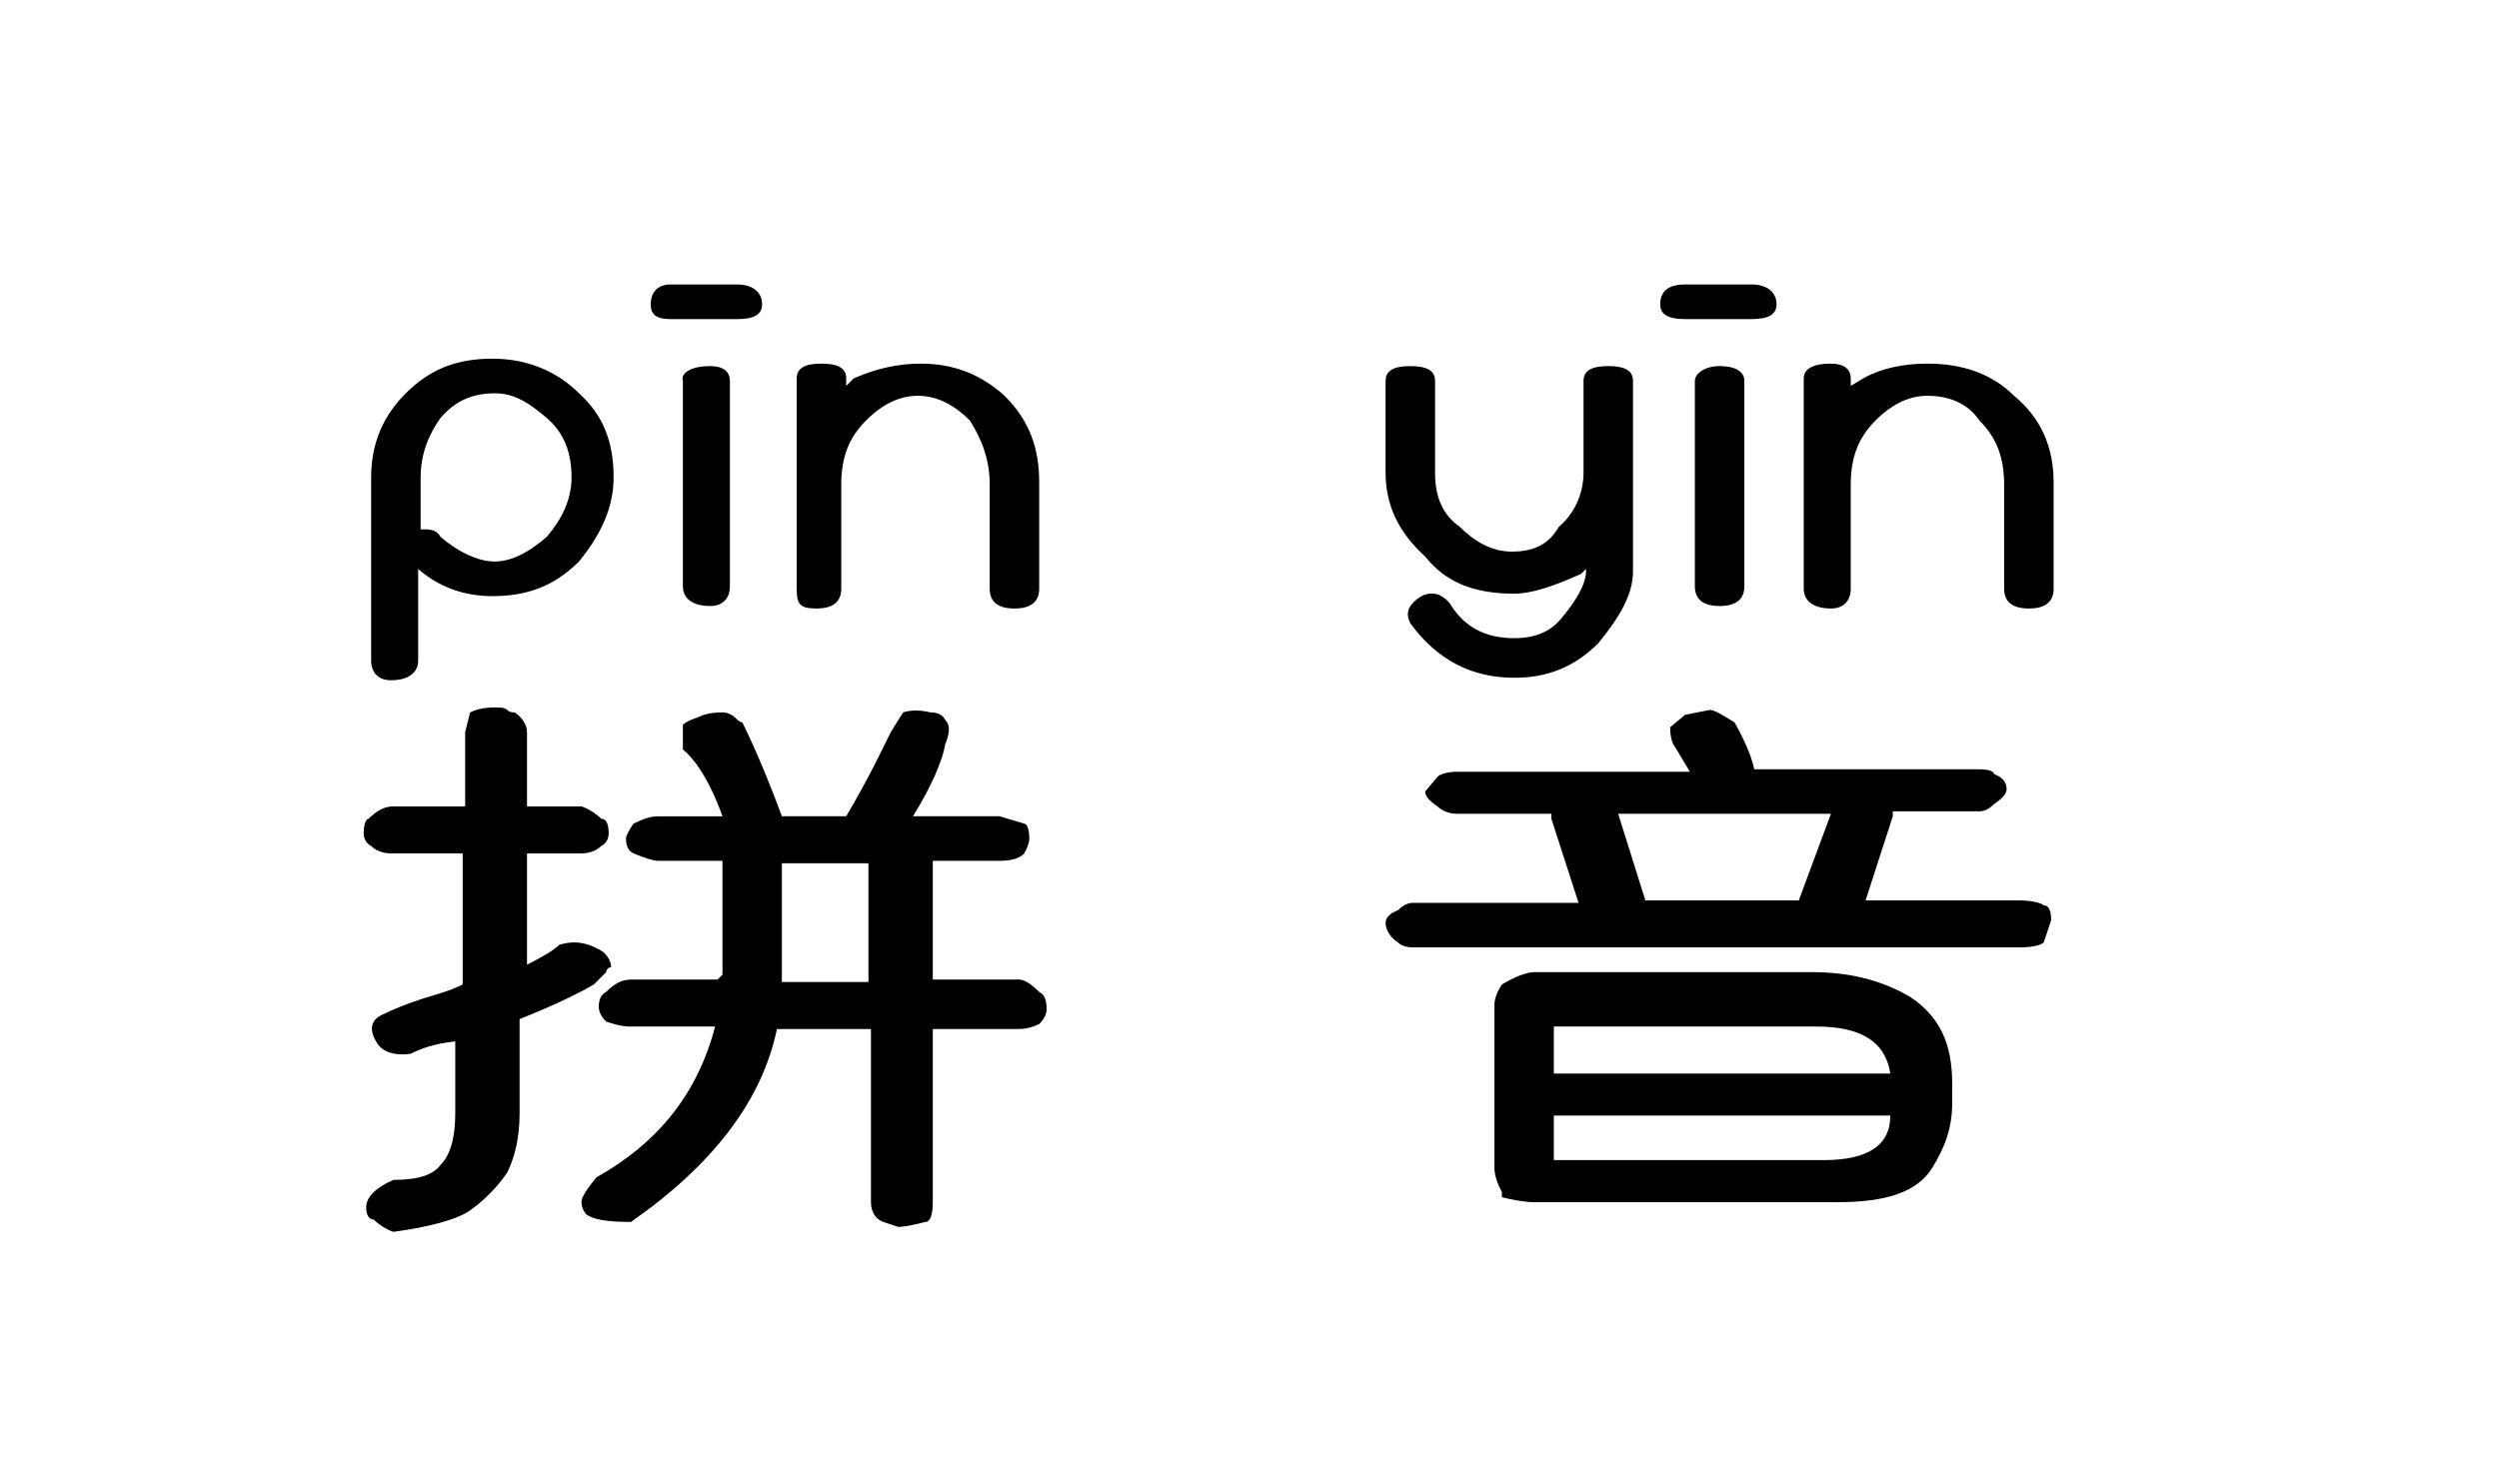
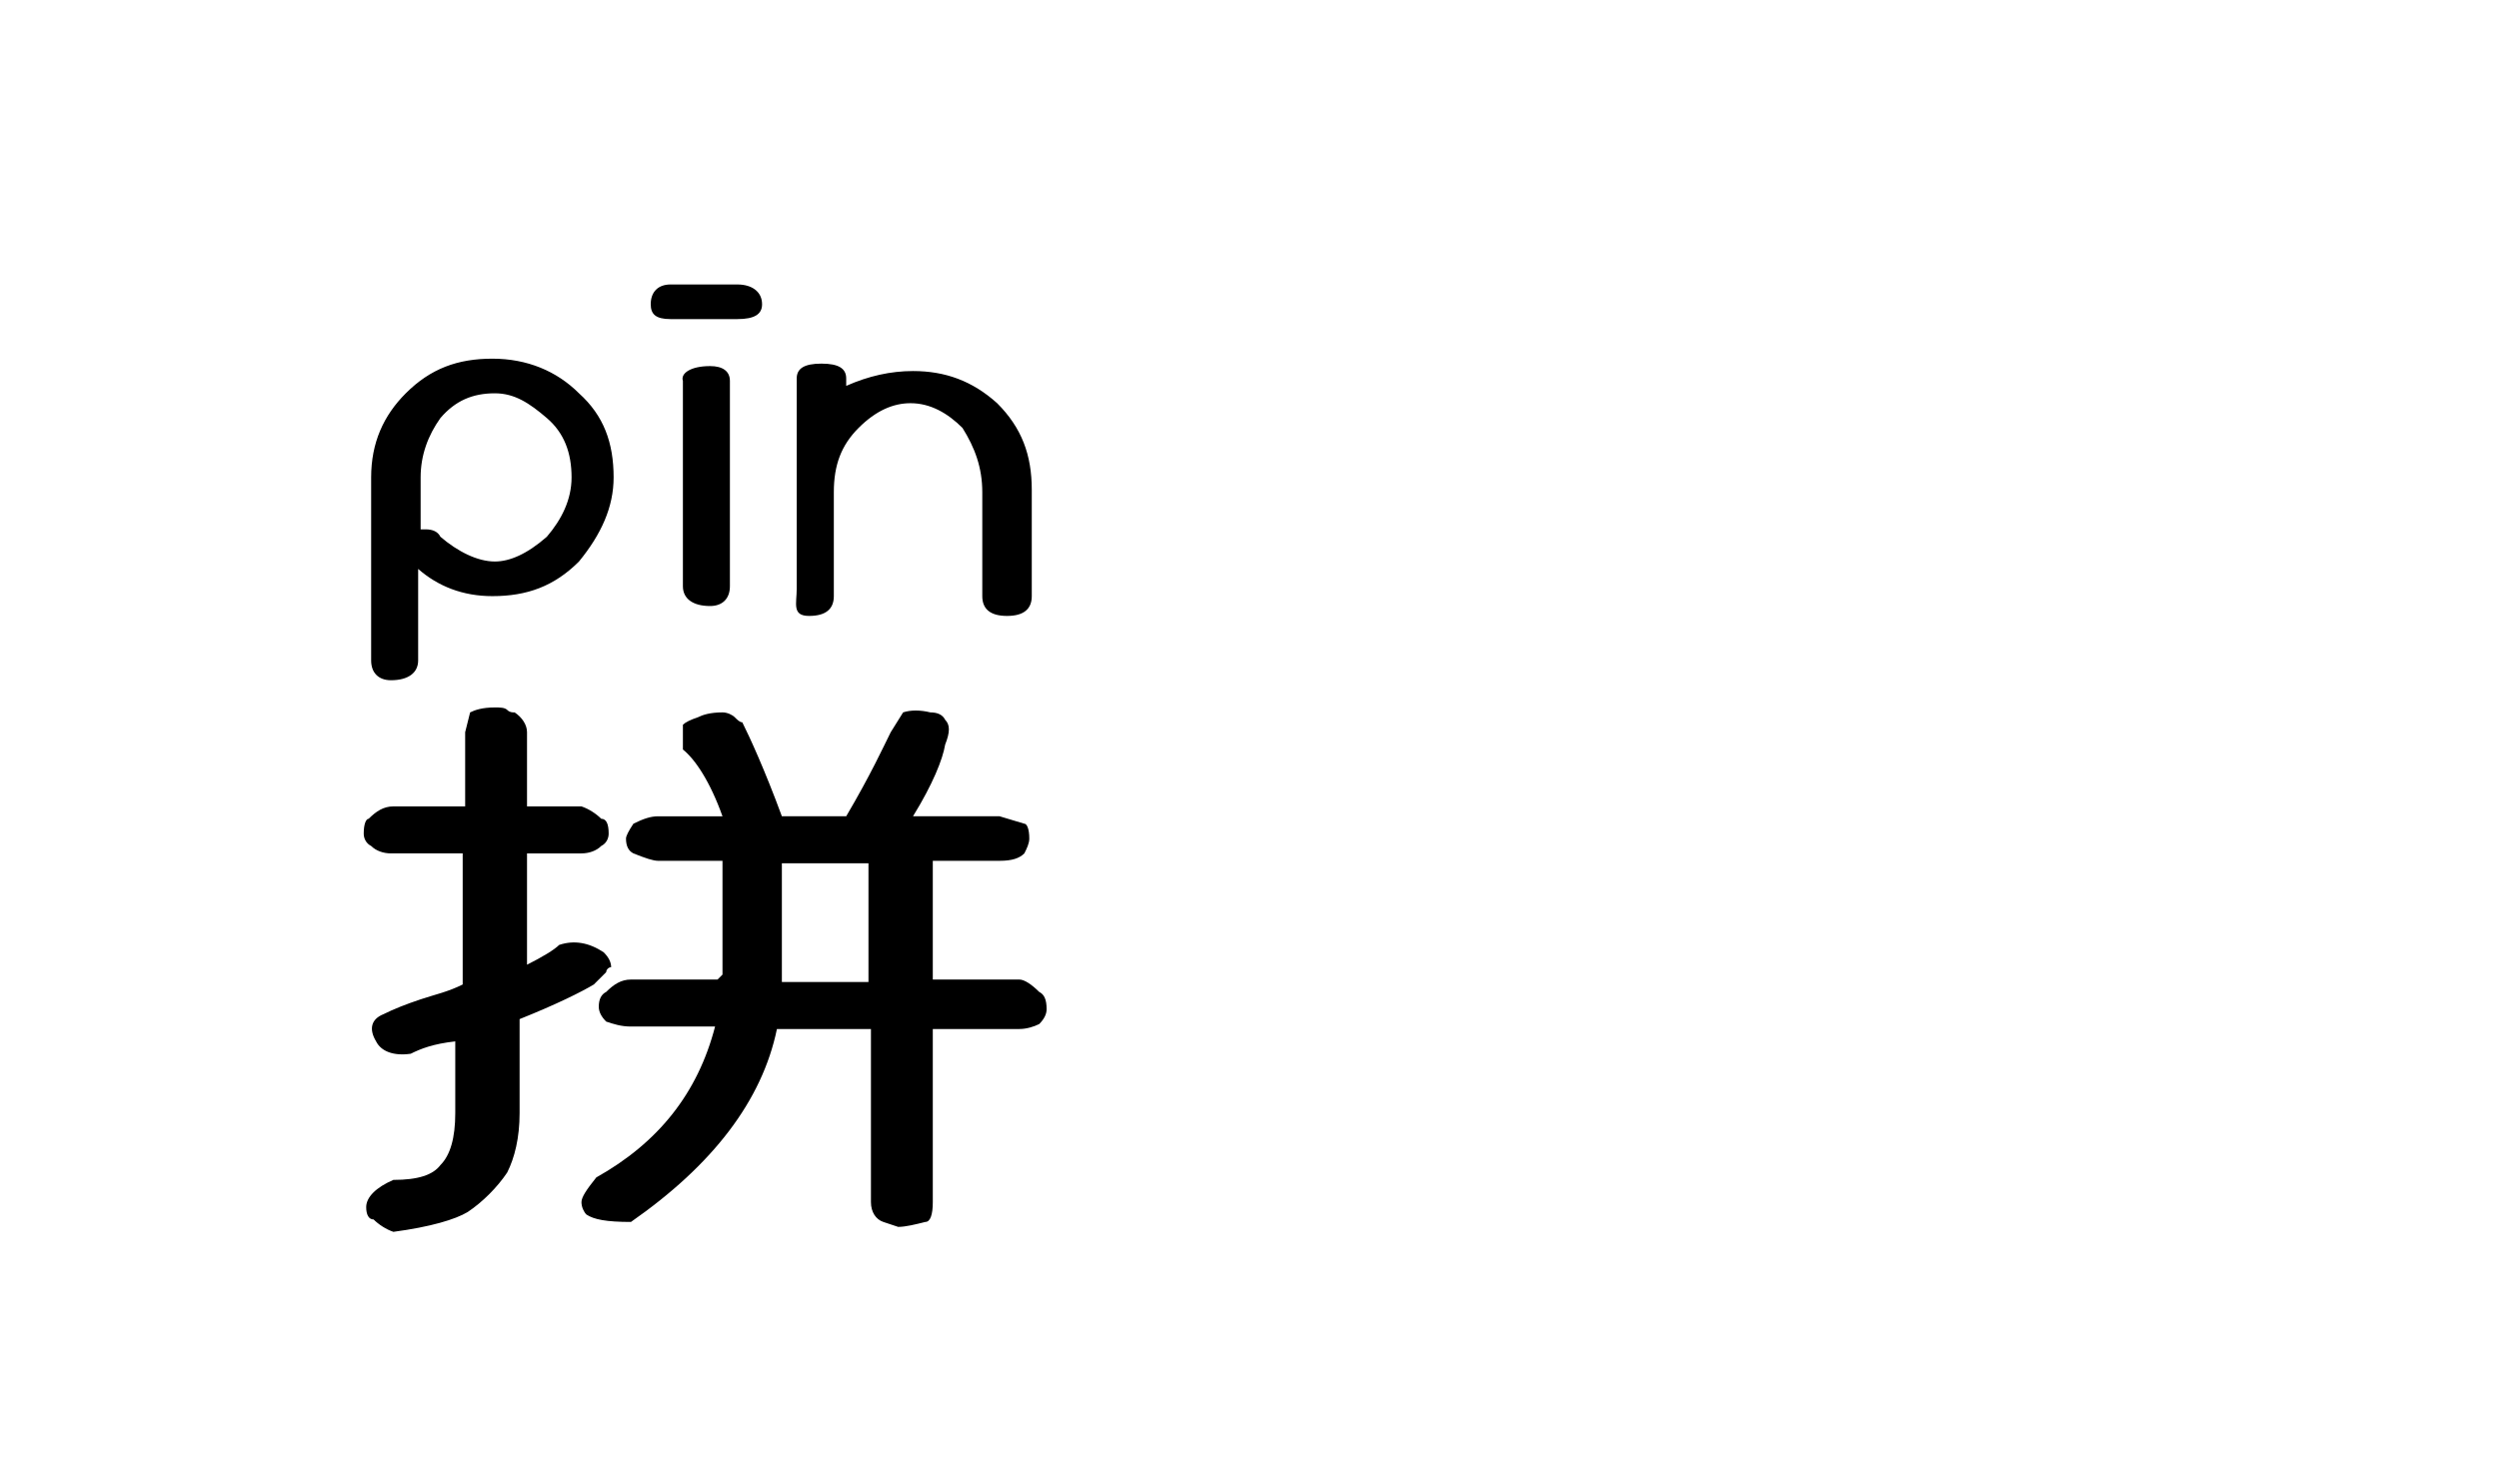
<svg xmlns="http://www.w3.org/2000/svg" version="1.1" id="图层_1" x="0px" y="0px" viewBox="0 0 101 60" style="enable-background:new 0 0 101 60;" xml:space="preserve">
  <style type="text/css">
	.st0{enable-background:new    ;}
	.st1{fill:none;}
</style>
  <g id="_9.pinyin" transform="translate(-1280 -348)">
    <g class="st0">
-       <path d="M1304,387.8c-0.5,0.3-1.5,0.8-3,1.4v3.8c0,1-0.2,1.8-0.5,2.4c-0.4,0.6-1,1.2-1.6,1.6c-0.5,0.3-1.5,0.6-3,0.8    c-0.3-0.1-0.6-0.3-0.8-0.5c-0.2,0-0.3-0.2-0.3-0.5c0-0.4,0.4-0.8,1.1-1.1c1,0,1.6-0.2,1.9-0.6c0.4-0.4,0.6-1.1,0.6-2.1v-2.9    c-0.9,0.1-1.4,0.3-1.8,0.5c-0.7,0.1-1.2-0.1-1.4-0.5c-0.3-0.5-0.2-0.9,0.3-1.1c0.4-0.2,0.9-0.4,1.5-0.6c0.6-0.2,1.1-0.3,1.7-0.6    v-5.3h-2.9c-0.3,0-0.6-0.1-0.8-0.3c-0.2-0.1-0.3-0.3-0.3-0.5c0-0.4,0.1-0.6,0.2-0.6c0.3-0.3,0.6-0.5,1-0.5h2.9v-3l0.2-0.8    c0.2-0.1,0.5-0.2,1-0.2c0.2,0,0.4,0,0.5,0.1c0.1,0.1,0.2,0.1,0.3,0.1c0.3,0.2,0.5,0.5,0.5,0.8v3h2.2c0.3,0.1,0.6,0.3,0.8,0.5    c0.2,0,0.3,0.2,0.3,0.6c0,0.2-0.1,0.4-0.3,0.5c-0.2,0.2-0.5,0.3-0.8,0.3h-2.2v4.5c0.6-0.3,1.1-0.6,1.3-0.8    c0.6-0.2,1.2-0.1,1.8,0.3c0.2,0.2,0.3,0.4,0.3,0.6c-0.1,0-0.2,0.1-0.2,0.2C1304.2,387.6,1304.1,387.7,1304,387.8z M1295,374.7    v-7.4c0-1.4,0.5-2.5,1.4-3.4c1-1,2.1-1.4,3.5-1.4c1.4,0,2.6,0.5,3.5,1.4c1,0.9,1.4,2,1.4,3.4c0,1.2-0.5,2.3-1.4,3.4    c-1,1-2.1,1.4-3.5,1.4c-1.2,0-2.2-0.4-3-1.1v3.7c0,0.5-0.4,0.8-1.1,0.8C1295.3,375.5,1295,375.2,1295,374.7z M1297,369.4h0.2    c0.3,0,0.5,0.1,0.6,0.3c0.7,0.6,1.5,1,2.2,1c0.6,0,1.3-0.3,2.1-1c0.6-0.7,1-1.5,1-2.4c0-1-0.3-1.8-1-2.4s-1.3-1-2.1-1    c-0.9,0-1.6,0.3-2.2,1c-0.5,0.7-0.8,1.5-0.8,2.4V369.4z M1322.3,388.8c0,0.2-0.1,0.4-0.3,0.6c-0.2,0.1-0.5,0.2-0.8,0.2h-3.5v7    c0,0.5-0.1,0.8-0.3,0.8c-0.4,0.1-0.8,0.2-1.1,0.2l-0.6-0.2c-0.3-0.1-0.5-0.4-0.5-0.8v-7h-3.8c-0.6,2.9-2.6,5.5-5.9,7.8    c-1,0-1.5-0.1-1.8-0.3c-0.1-0.1-0.2-0.3-0.2-0.5c0-0.2,0.2-0.5,0.6-1c2.5-1.4,4.1-3.4,4.8-6.1h-3.4c-0.4,0-0.7-0.1-1-0.2    c-0.2-0.2-0.3-0.4-0.3-0.6c0-0.3,0.1-0.5,0.3-0.6c0.3-0.3,0.6-0.5,1-0.5h3.5l0.2-0.2v-4.6h-2.6c-0.2,0-0.5-0.1-1-0.3    c-0.2-0.1-0.3-0.3-0.3-0.6c0-0.1,0.1-0.3,0.3-0.6c0.4-0.2,0.7-0.3,1-0.3h2.6c-0.5-1.4-1.1-2.3-1.6-2.7v-1c0.1-0.1,0.3-0.2,0.6-0.3    c0.2-0.1,0.5-0.2,1-0.2c0.2,0,0.4,0.1,0.5,0.2c0.1,0.1,0.2,0.2,0.3,0.2c0.3,0.6,0.9,1.9,1.6,3.8h2.6c1-1.7,1.5-2.8,1.8-3.4    l0.5-0.8c0.3-0.1,0.7-0.1,1.1,0c0.3,0,0.5,0.1,0.6,0.3c0.2,0.2,0.2,0.5,0,1c-0.1,0.6-0.5,1.6-1.3,2.9h3.5l1,0.3    c0.1,0,0.2,0.2,0.2,0.6c0,0.2-0.1,0.4-0.2,0.6c-0.2,0.2-0.5,0.3-1,0.3h-2.7v4.8h3.5c0.2,0,0.5,0.2,0.8,0.5    C1322.2,388.2,1322.3,388.4,1322.3,388.8z M1306.3,360.3c0-0.5,0.3-0.8,0.8-0.8h2.7c0.6,0,1,0.3,1,0.8c0,0.4-0.3,0.6-1,0.6h-2.7    C1306.5,360.9,1306.3,360.7,1306.3,360.3z M1308.7,362.8c0.5,0,0.8,0.2,0.8,0.6v8.3c0,0.5-0.3,0.8-0.8,0.8c-0.7,0-1.1-0.3-1.1-0.8    v-8.3C1307.5,363.1,1307.9,362.8,1308.7,362.8z M1315.1,382.9h-3.5v4.8h3.5V382.9z M1312.2,371.8v-8.5c0-0.4,0.3-0.6,1-0.6    s1,0.2,1,0.6v0.3l0.3-0.3c0.9-0.4,1.8-0.6,2.7-0.6c1.3,0,2.4,0.4,3.4,1.3c1,1,1.4,2.1,1.4,3.5v4.3c0,0.5-0.3,0.8-1,0.8    s-1-0.3-1-0.8v-4.2c0-1-0.3-1.8-0.8-2.6c-0.6-0.6-1.3-1-2.1-1c-0.7,0-1.4,0.3-2.1,1s-1,1.5-1,2.6v4.2c0,0.5-0.3,0.8-1,0.8    S1312.2,372.4,1312.2,371.8z" />
-       <path d="M1337.6,370.5c-1.1-1-1.6-2.1-1.6-3.4v-3.7c0-0.4,0.3-0.6,1-0.6s1,0.2,1,0.6v3.7c0,1,0.3,1.7,1,2.2c0.6,0.6,1.3,1,2.1,1    c0.9,0,1.5-0.3,1.9-1c0.6-0.5,1-1.3,1-2.2v-3.7c0-0.4,0.3-0.6,1-0.6s1,0.2,1,0.6v7.7c0,0.9-0.5,1.8-1.4,2.9c-1,1-2.1,1.4-3.4,1.4    c-1.7,0-3.1-0.7-4.2-2.2c-0.2-0.4-0.1-0.7,0.3-1c0.4-0.3,0.9-0.3,1.3,0.2c0.6,1,1.5,1.4,2.6,1.4c0.9,0,1.5-0.3,1.9-0.8    c0.6-0.7,1-1.4,1-1.9V371l-0.2,0.2c-1.1,0.5-2,0.8-2.7,0.8C1339.5,372,1338.4,371.5,1337.6,370.5z M1362.6,386.1    c-0.1,0.1-0.4,0.2-1,0.2h-24.5c-0.3,0-0.5-0.1-0.6-0.2c-0.3-0.2-0.5-0.5-0.5-0.8c0-0.2,0.2-0.4,0.5-0.5c0.2-0.2,0.4-0.3,0.6-0.3    h6.7l-1.1-3.4v-0.2h-3.8c-0.3,0-0.6-0.1-0.8-0.3c-0.3-0.2-0.5-0.4-0.5-0.6l0.5-0.6c0.1-0.1,0.4-0.2,0.8-0.2h9.4l-0.6-1    c-0.1-0.1-0.2-0.4-0.2-0.8l0.6-0.5l1-0.2c0.2,0,0.5,0.2,1,0.5c0.4,0.7,0.7,1.4,0.8,1.9h9.1c0.4,0,0.6,0.1,0.6,0.2    c0.3,0.1,0.5,0.3,0.5,0.6c0,0.2-0.2,0.4-0.5,0.6c-0.2,0.2-0.4,0.3-0.6,0.3h-3.5v0.2l-1.1,3.4h6.2c0.5,0,0.9,0.1,1,0.2    c0.2,0,0.3,0.2,0.3,0.6L1362.6,386.1z M1358.9,391.8v0.8c0,1-0.3,1.8-0.8,2.6c-0.6,1-1.9,1.4-3.8,1.4H1342c-0.4,0-0.9-0.1-1.3-0.2    v-0.2c-0.2-0.4-0.3-0.7-0.3-1v-6.6c0-0.2,0.1-0.5,0.3-0.8c0.5-0.3,1-0.5,1.3-0.5h11.2c1.5,0,2.8,0.3,4,1    C1358.4,389.1,1358.9,390.2,1358.9,391.8z M1342.8,391.4h13.6c-0.2-1.3-1.2-1.9-3-1.9h-10.6V391.4z M1356.4,393.1h-13.6v1.8h10.9    C1355.5,394.9,1356.4,394.3,1356.4,393.1z M1354,380.9h-8.6l1.1,3.5h6.2L1354,380.9z M1347.1,360.3c0-0.5,0.3-0.8,1-0.8h2.7    c0.6,0,1,0.3,1,0.8c0,0.4-0.3,0.6-1,0.6h-2.7C1347.4,360.9,1347.1,360.7,1347.1,360.3z M1349.5,362.8c0.6,0,1,0.2,1,0.6v8.3    c0,0.5-0.3,0.8-1,0.8s-1-0.3-1-0.8v-8.3C1348.5,363.1,1348.9,362.8,1349.5,362.8z M1363,367.5v4.3c0,0.5-0.3,0.8-1,0.8    s-1-0.3-1-0.8v-4.2c0-1.1-0.3-1.9-1-2.6c-0.4-0.6-1.1-1-2.1-1c-0.7,0-1.4,0.3-2.1,1s-1,1.5-1,2.6v4.2c0,0.5-0.3,0.8-0.8,0.8    c-0.7,0-1.1-0.3-1.1-0.8v-8.5c0-0.4,0.4-0.6,1.1-0.6c0.5,0,0.8,0.2,0.8,0.6v0.3l0.5-0.3c0.7-0.4,1.6-0.6,2.6-0.6    c1.4,0,2.6,0.4,3.5,1.3C1362.5,364.9,1363,366.1,1363,367.5z" />
+       <path d="M1304,387.8c-0.5,0.3-1.5,0.8-3,1.4v3.8c0,1-0.2,1.8-0.5,2.4c-0.4,0.6-1,1.2-1.6,1.6c-0.5,0.3-1.5,0.6-3,0.8    c-0.3-0.1-0.6-0.3-0.8-0.5c-0.2,0-0.3-0.2-0.3-0.5c0-0.4,0.4-0.8,1.1-1.1c1,0,1.6-0.2,1.9-0.6c0.4-0.4,0.6-1.1,0.6-2.1v-2.9    c-0.9,0.1-1.4,0.3-1.8,0.5c-0.7,0.1-1.2-0.1-1.4-0.5c-0.3-0.5-0.2-0.9,0.3-1.1c0.4-0.2,0.9-0.4,1.5-0.6c0.6-0.2,1.1-0.3,1.7-0.6    v-5.3h-2.9c-0.3,0-0.6-0.1-0.8-0.3c-0.2-0.1-0.3-0.3-0.3-0.5c0-0.4,0.1-0.6,0.2-0.6c0.3-0.3,0.6-0.5,1-0.5h2.9v-3l0.2-0.8    c0.2-0.1,0.5-0.2,1-0.2c0.2,0,0.4,0,0.5,0.1c0.1,0.1,0.2,0.1,0.3,0.1c0.3,0.2,0.5,0.5,0.5,0.8v3h2.2c0.3,0.1,0.6,0.3,0.8,0.5    c0.2,0,0.3,0.2,0.3,0.6c0,0.2-0.1,0.4-0.3,0.5c-0.2,0.2-0.5,0.3-0.8,0.3h-2.2v4.5c0.6-0.3,1.1-0.6,1.3-0.8    c0.6-0.2,1.2-0.1,1.8,0.3c0.2,0.2,0.3,0.4,0.3,0.6c-0.1,0-0.2,0.1-0.2,0.2C1304.2,387.6,1304.1,387.7,1304,387.8z M1295,374.7    v-7.4c0-1.4,0.5-2.5,1.4-3.4c1-1,2.1-1.4,3.5-1.4c1.4,0,2.6,0.5,3.5,1.4c1,0.9,1.4,2,1.4,3.4c0,1.2-0.5,2.3-1.4,3.4    c-1,1-2.1,1.4-3.5,1.4c-1.2,0-2.2-0.4-3-1.1v3.7c0,0.5-0.4,0.8-1.1,0.8C1295.3,375.5,1295,375.2,1295,374.7z M1297,369.4h0.2    c0.3,0,0.5,0.1,0.6,0.3c0.7,0.6,1.5,1,2.2,1c0.6,0,1.3-0.3,2.1-1c0.6-0.7,1-1.5,1-2.4c0-1-0.3-1.8-1-2.4s-1.3-1-2.1-1    c-0.9,0-1.6,0.3-2.2,1c-0.5,0.7-0.8,1.5-0.8,2.4V369.4z M1322.3,388.8c0,0.2-0.1,0.4-0.3,0.6c-0.2,0.1-0.5,0.2-0.8,0.2h-3.5v7    c0,0.5-0.1,0.8-0.3,0.8c-0.4,0.1-0.8,0.2-1.1,0.2l-0.6-0.2c-0.3-0.1-0.5-0.4-0.5-0.8v-7h-3.8c-0.6,2.9-2.6,5.5-5.9,7.8    c-1,0-1.5-0.1-1.8-0.3c-0.1-0.1-0.2-0.3-0.2-0.5c0-0.2,0.2-0.5,0.6-1c2.5-1.4,4.1-3.4,4.8-6.1h-3.4c-0.4,0-0.7-0.1-1-0.2    c-0.2-0.2-0.3-0.4-0.3-0.6c0-0.3,0.1-0.5,0.3-0.6c0.3-0.3,0.6-0.5,1-0.5h3.5l0.2-0.2v-4.6h-2.6c-0.2,0-0.5-0.1-1-0.3    c-0.2-0.1-0.3-0.3-0.3-0.6c0-0.1,0.1-0.3,0.3-0.6c0.4-0.2,0.7-0.3,1-0.3h2.6c-0.5-1.4-1.1-2.3-1.6-2.7v-1c0.1-0.1,0.3-0.2,0.6-0.3    c0.2-0.1,0.5-0.2,1-0.2c0.2,0,0.4,0.1,0.5,0.2c0.1,0.1,0.2,0.2,0.3,0.2c0.3,0.6,0.9,1.9,1.6,3.8h2.6c1-1.7,1.5-2.8,1.8-3.4    l0.5-0.8c0.3-0.1,0.7-0.1,1.1,0c0.3,0,0.5,0.1,0.6,0.3c0.2,0.2,0.2,0.5,0,1c-0.1,0.6-0.5,1.6-1.3,2.9h3.5l1,0.3    c0.1,0,0.2,0.2,0.2,0.6c0,0.2-0.1,0.4-0.2,0.6c-0.2,0.2-0.5,0.3-1,0.3h-2.7v4.8h3.5c0.2,0,0.5,0.2,0.8,0.5    C1322.2,388.2,1322.3,388.4,1322.3,388.8z M1306.3,360.3c0-0.5,0.3-0.8,0.8-0.8h2.7c0.6,0,1,0.3,1,0.8c0,0.4-0.3,0.6-1,0.6h-2.7    C1306.5,360.9,1306.3,360.7,1306.3,360.3z M1308.7,362.8c0.5,0,0.8,0.2,0.8,0.6v8.3c0,0.5-0.3,0.8-0.8,0.8c-0.7,0-1.1-0.3-1.1-0.8    v-8.3C1307.5,363.1,1307.9,362.8,1308.7,362.8z M1315.1,382.9h-3.5v4.8h3.5V382.9z M1312.2,371.8v-8.5c0-0.4,0.3-0.6,1-0.6    s1,0.2,1,0.6v0.3c0.9-0.4,1.8-0.6,2.7-0.6c1.3,0,2.4,0.4,3.4,1.3c1,1,1.4,2.1,1.4,3.5v4.3c0,0.5-0.3,0.8-1,0.8    s-1-0.3-1-0.8v-4.2c0-1-0.3-1.8-0.8-2.6c-0.6-0.6-1.3-1-2.1-1c-0.7,0-1.4,0.3-2.1,1s-1,1.5-1,2.6v4.2c0,0.5-0.3,0.8-1,0.8    S1312.2,372.4,1312.2,371.8z" />
    </g>
    <g id="矩形_1590">
      <rect x="1280" y="348" class="st1" width="101" height="60" />
    </g>
  </g>
</svg>